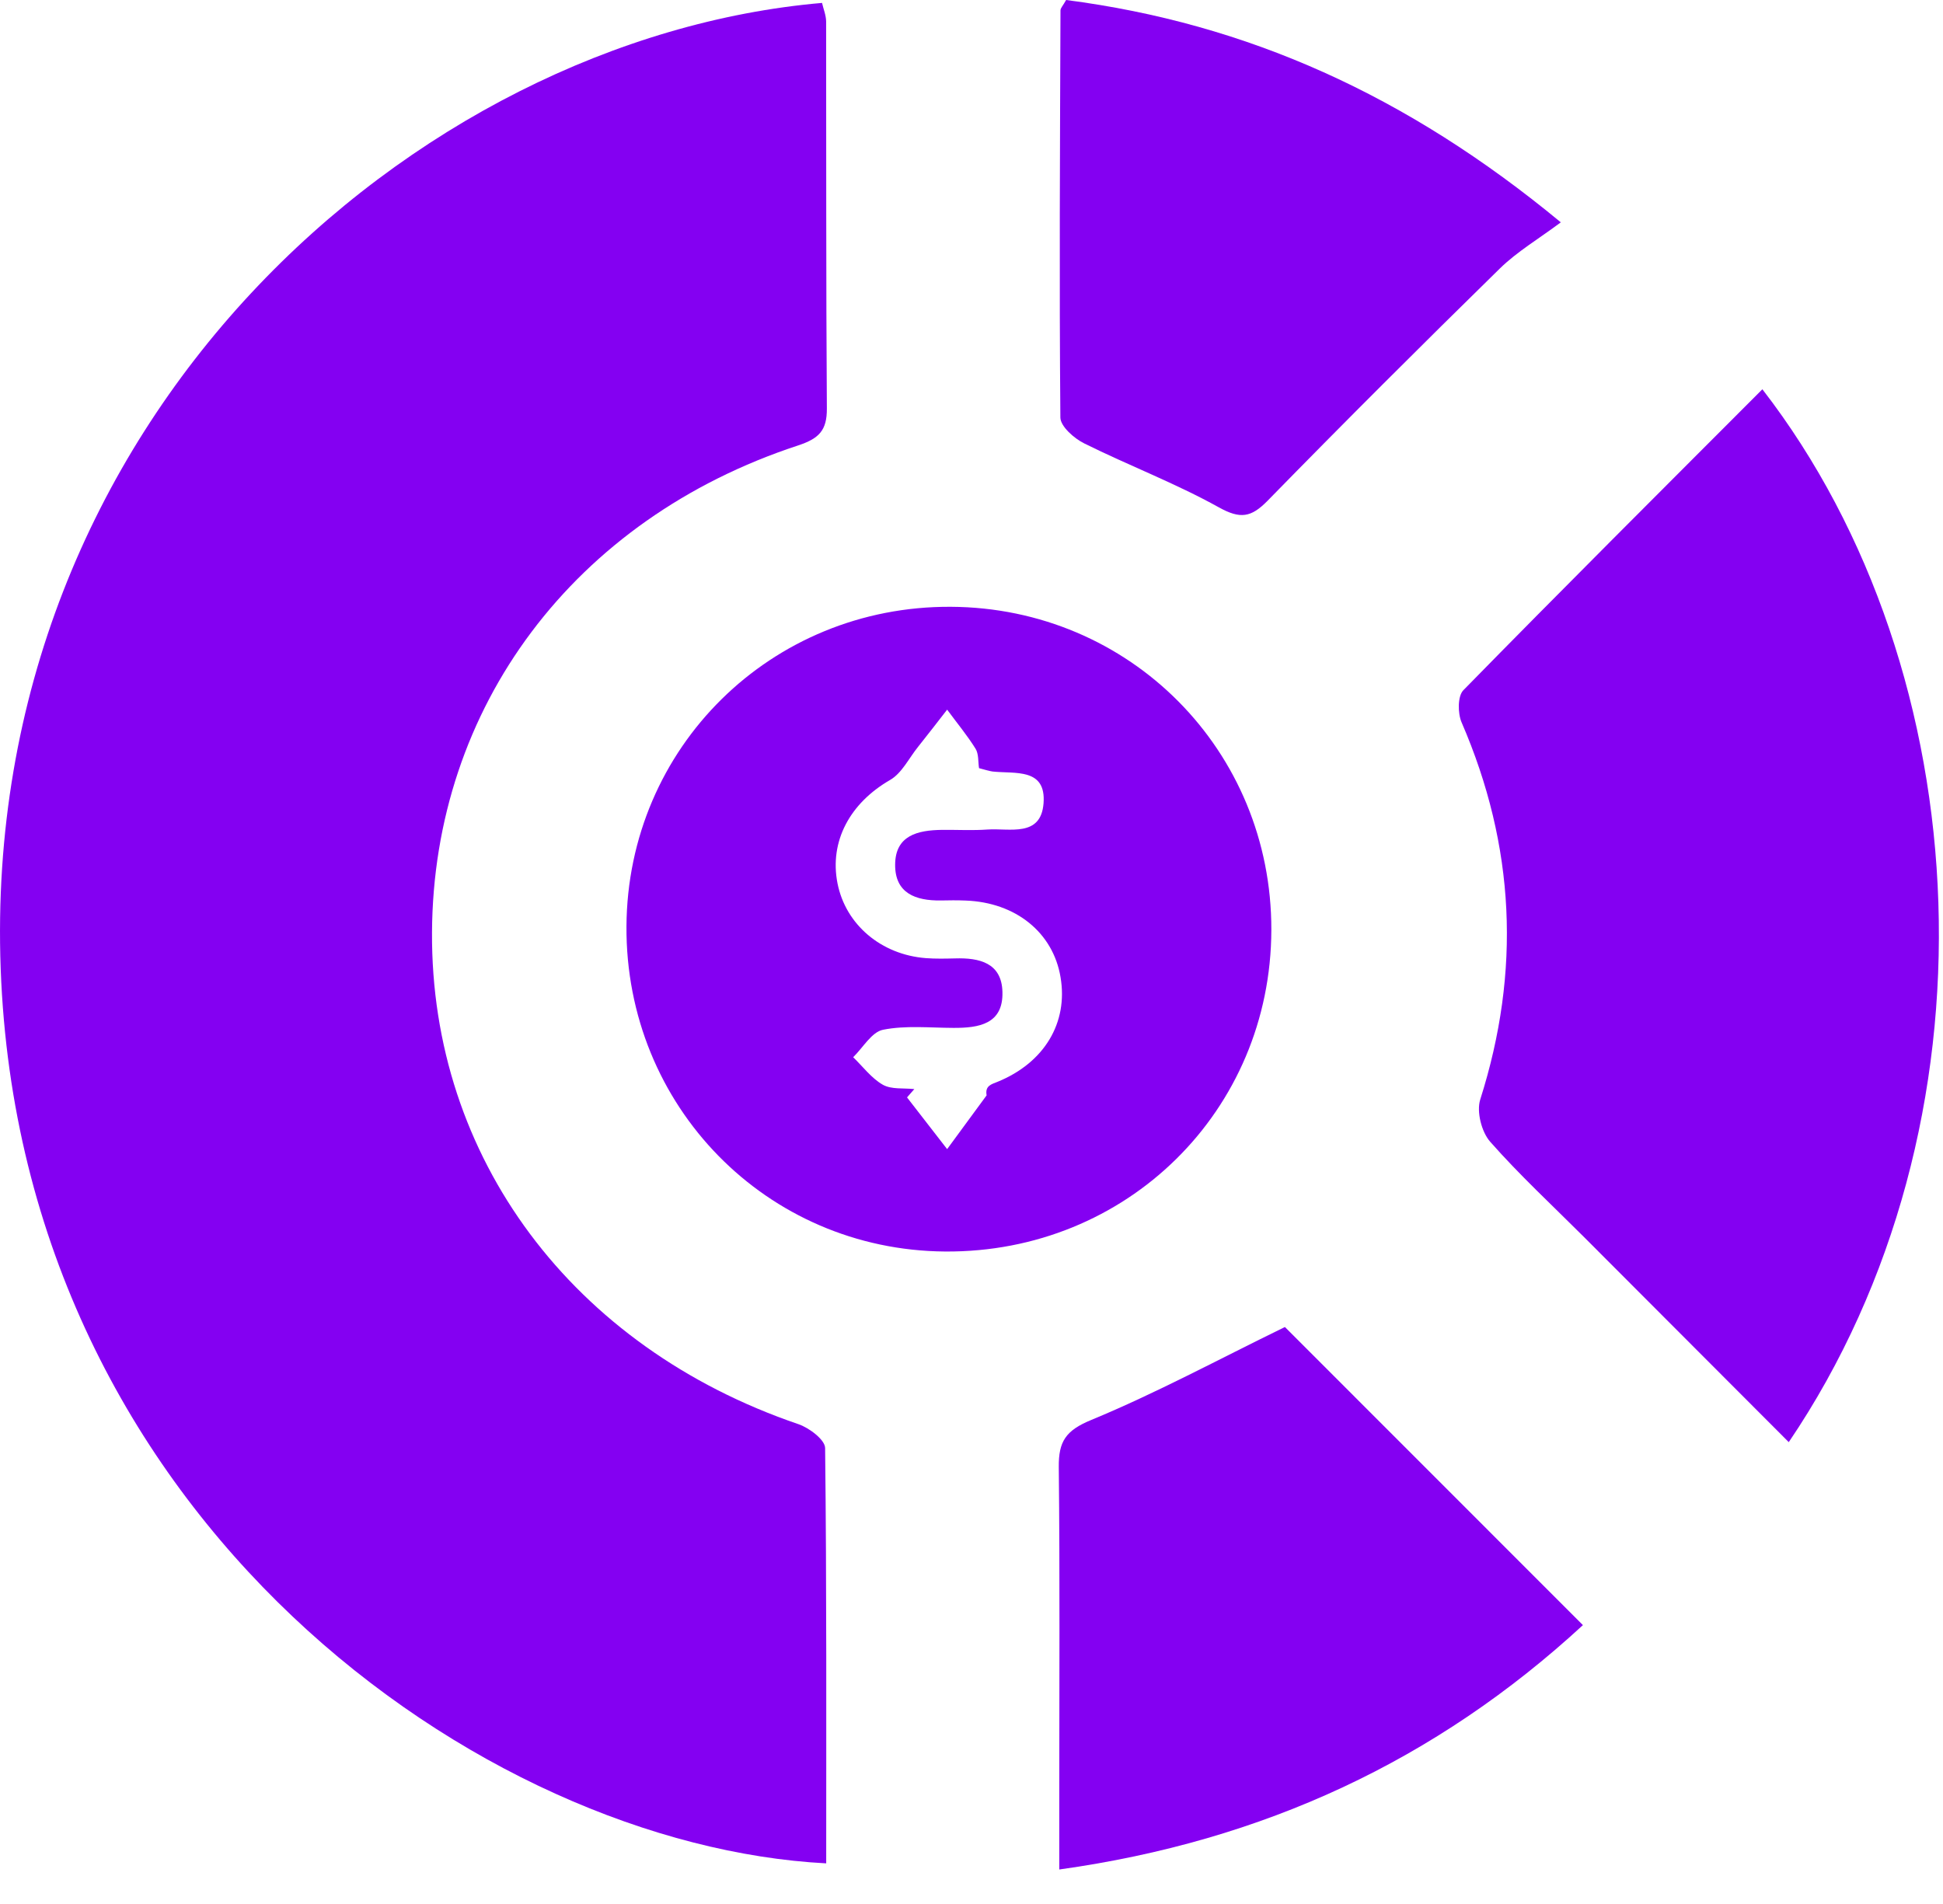
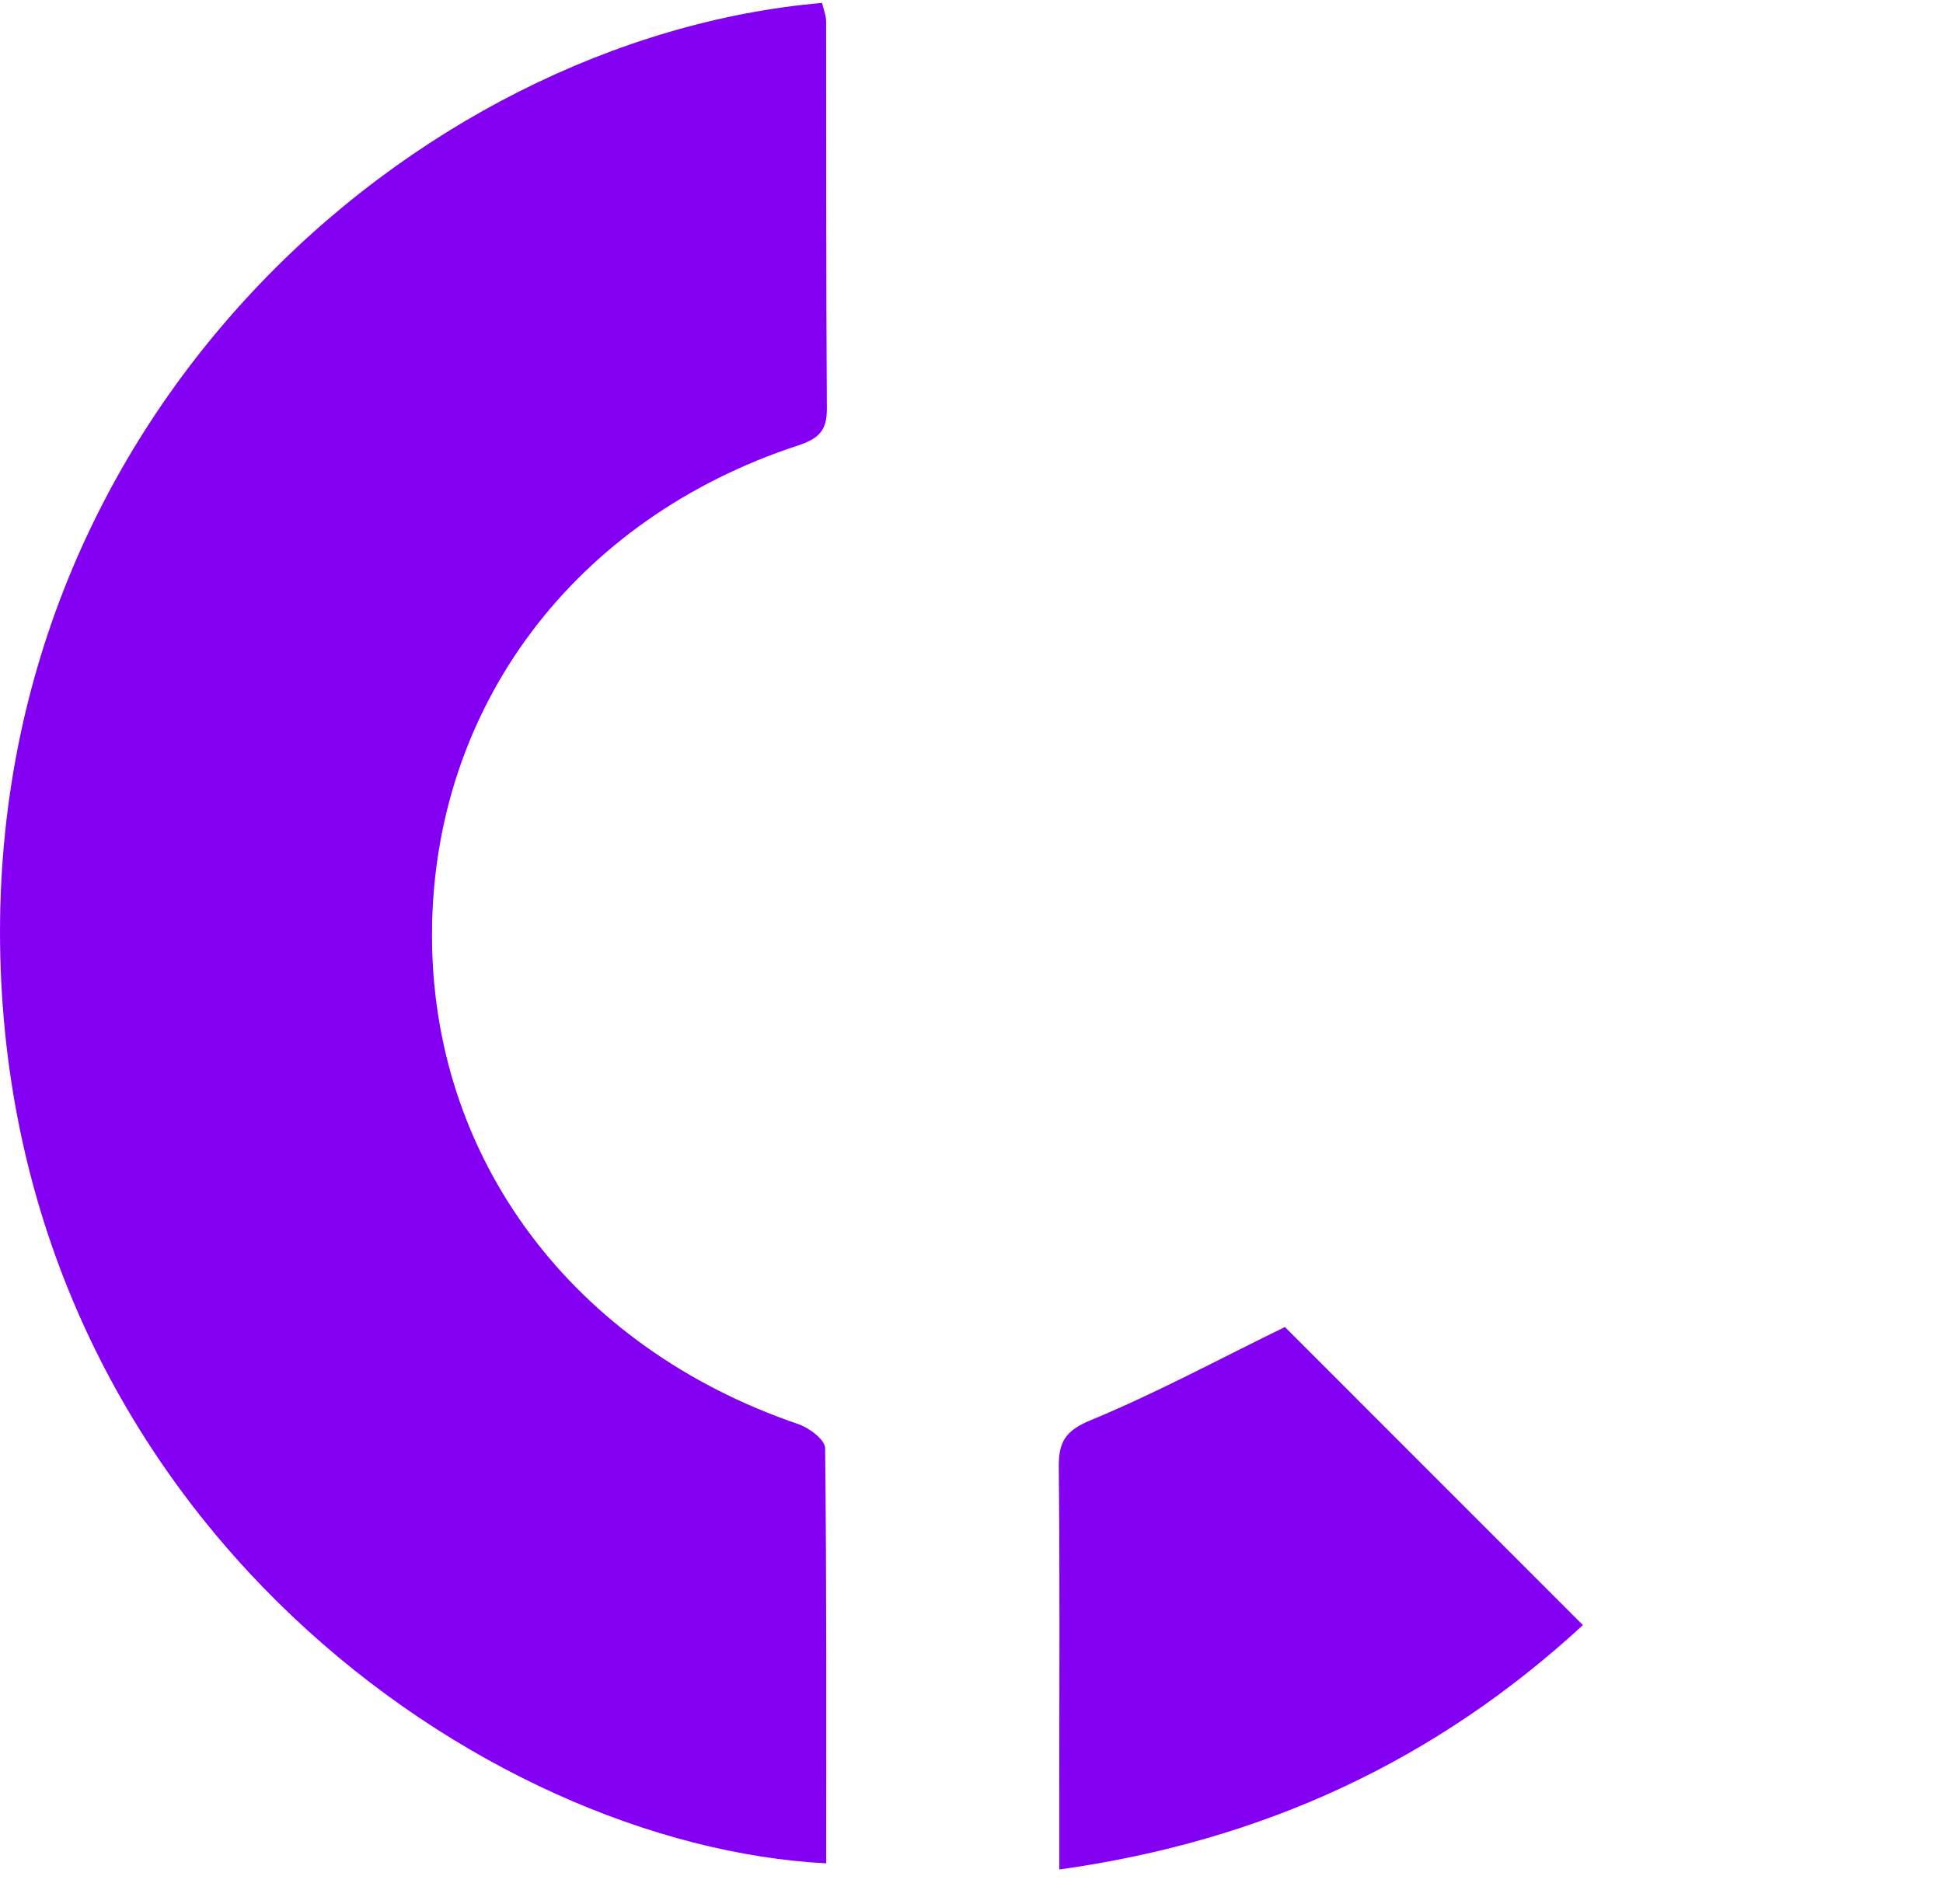
<svg xmlns="http://www.w3.org/2000/svg" width="50" height="49" viewBox="0 0 50 49" fill="none">
  <path d="M21.261 47.954C12.43 47.495 0.543 39.134 0.018 24.937C-0.505 10.799 10.68 0.983 21.154 0.075C21.188 0.227 21.257 0.39 21.259 0.551C21.265 3.871 21.255 7.192 21.278 10.512C21.282 11.078 21.075 11.286 20.537 11.464C14.772 13.355 11.149 18.197 11.117 23.994C11.085 29.791 14.729 34.669 20.545 36.651C20.822 36.745 21.229 37.051 21.233 37.264C21.274 40.822 21.261 44.385 21.261 47.954Z" fill="#8400F2" />
-   <path d="M45.352 10.018C50.986 17.302 51.569 28.939 46.031 37.114C44.261 35.342 42.506 33.583 40.75 31.824C39.942 31.017 39.102 30.239 38.348 29.384C38.125 29.131 37.993 28.609 38.091 28.298C39.143 24.992 38.989 21.77 37.611 18.589C37.511 18.355 37.508 17.914 37.658 17.762C40.203 15.163 42.776 12.599 45.352 10.018Z" fill="#8400F2" />
-   <path d="M16.121 23.838C16.149 19.234 19.847 15.592 24.466 15.616C29.078 15.639 32.726 19.317 32.716 23.932C32.705 28.587 28.994 32.244 24.318 32.208C19.725 32.173 16.093 28.463 16.121 23.838ZM25.194 19.769C25.168 19.605 25.188 19.403 25.104 19.268C24.886 18.919 24.62 18.598 24.373 18.263C24.125 18.583 23.877 18.904 23.624 19.221C23.39 19.512 23.208 19.898 22.906 20.072C21.875 20.667 21.338 21.648 21.552 22.734C21.762 23.795 22.675 24.57 23.827 24.658C24.076 24.677 24.326 24.671 24.575 24.665C25.205 24.645 25.777 24.78 25.796 25.526C25.82 26.357 25.19 26.456 24.534 26.453C23.928 26.451 23.307 26.385 22.724 26.501C22.433 26.558 22.208 26.961 21.955 27.208C22.206 27.45 22.426 27.75 22.72 27.917C22.94 28.041 23.255 27.998 23.529 28.028C23.467 28.099 23.405 28.172 23.341 28.242C23.686 28.686 24.031 29.129 24.373 29.573C24.712 29.112 25.05 28.651 25.389 28.189C25.344 27.942 25.513 27.904 25.672 27.84C26.874 27.349 27.491 26.321 27.291 25.147C27.099 23.998 26.137 23.223 24.849 23.176C24.635 23.167 24.421 23.169 24.209 23.174C23.566 23.182 23.03 22.991 23.035 22.252C23.039 21.496 23.619 21.366 24.238 21.357C24.631 21.353 25.025 21.376 25.415 21.348C25.982 21.31 26.786 21.554 26.854 20.674C26.925 19.754 26.117 19.919 25.541 19.855C25.436 19.84 25.335 19.804 25.194 19.769Z" fill="#8400F2" />
  <path d="M33.065 34.151C35.507 36.593 38.076 39.164 40.734 41.823C36.957 45.302 32.521 47.378 27.259 48.112C27.259 47.363 27.259 46.731 27.259 46.099C27.259 43.318 27.276 40.537 27.246 37.756C27.24 37.097 27.422 36.814 28.084 36.542C29.744 35.856 31.336 34.995 33.065 34.151Z" fill="#8400F2" />
-   <path d="M27.435 0C32.084 0.602 36.202 2.444 40.165 5.722C39.597 6.146 39.042 6.474 38.595 6.911C36.583 8.882 34.588 10.872 32.62 12.886C32.196 13.319 31.917 13.364 31.362 13.055C30.248 12.436 29.046 11.98 27.902 11.412C27.641 11.284 27.29 10.973 27.287 10.746C27.257 7.252 27.277 3.76 27.29 0.266C27.292 0.204 27.356 0.144 27.435 0Z" fill="#8400F2" />
</svg>